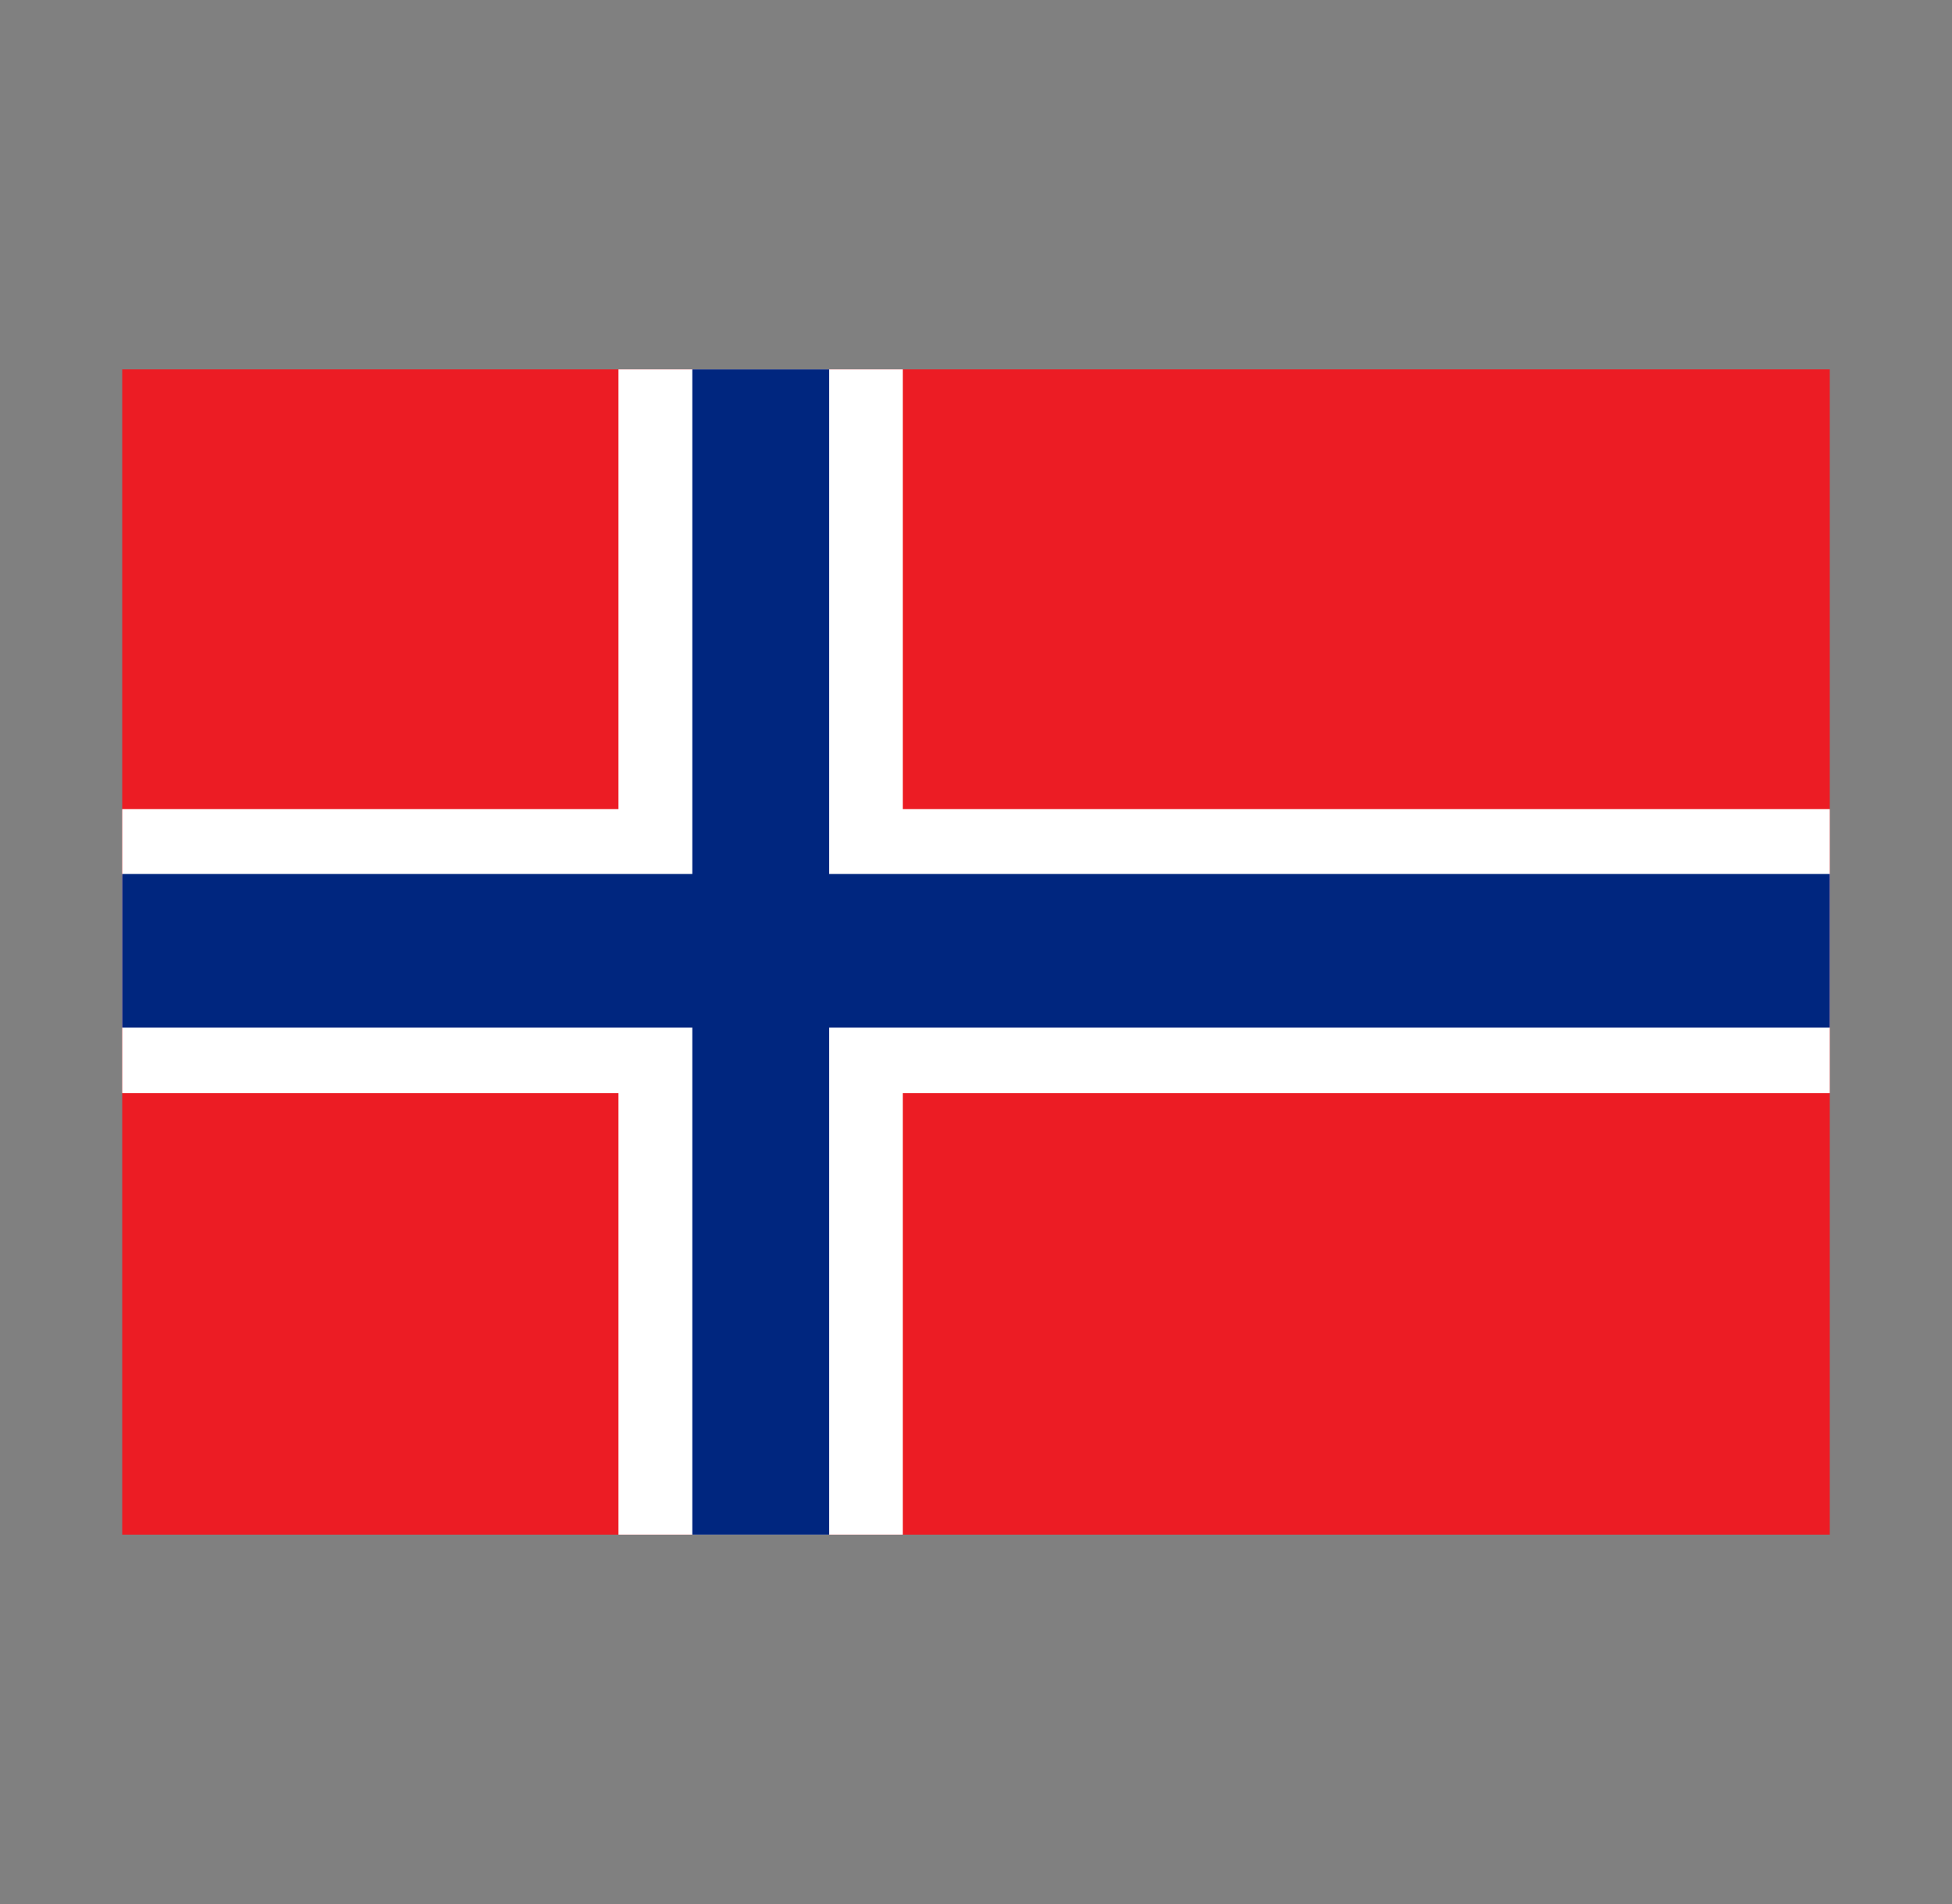
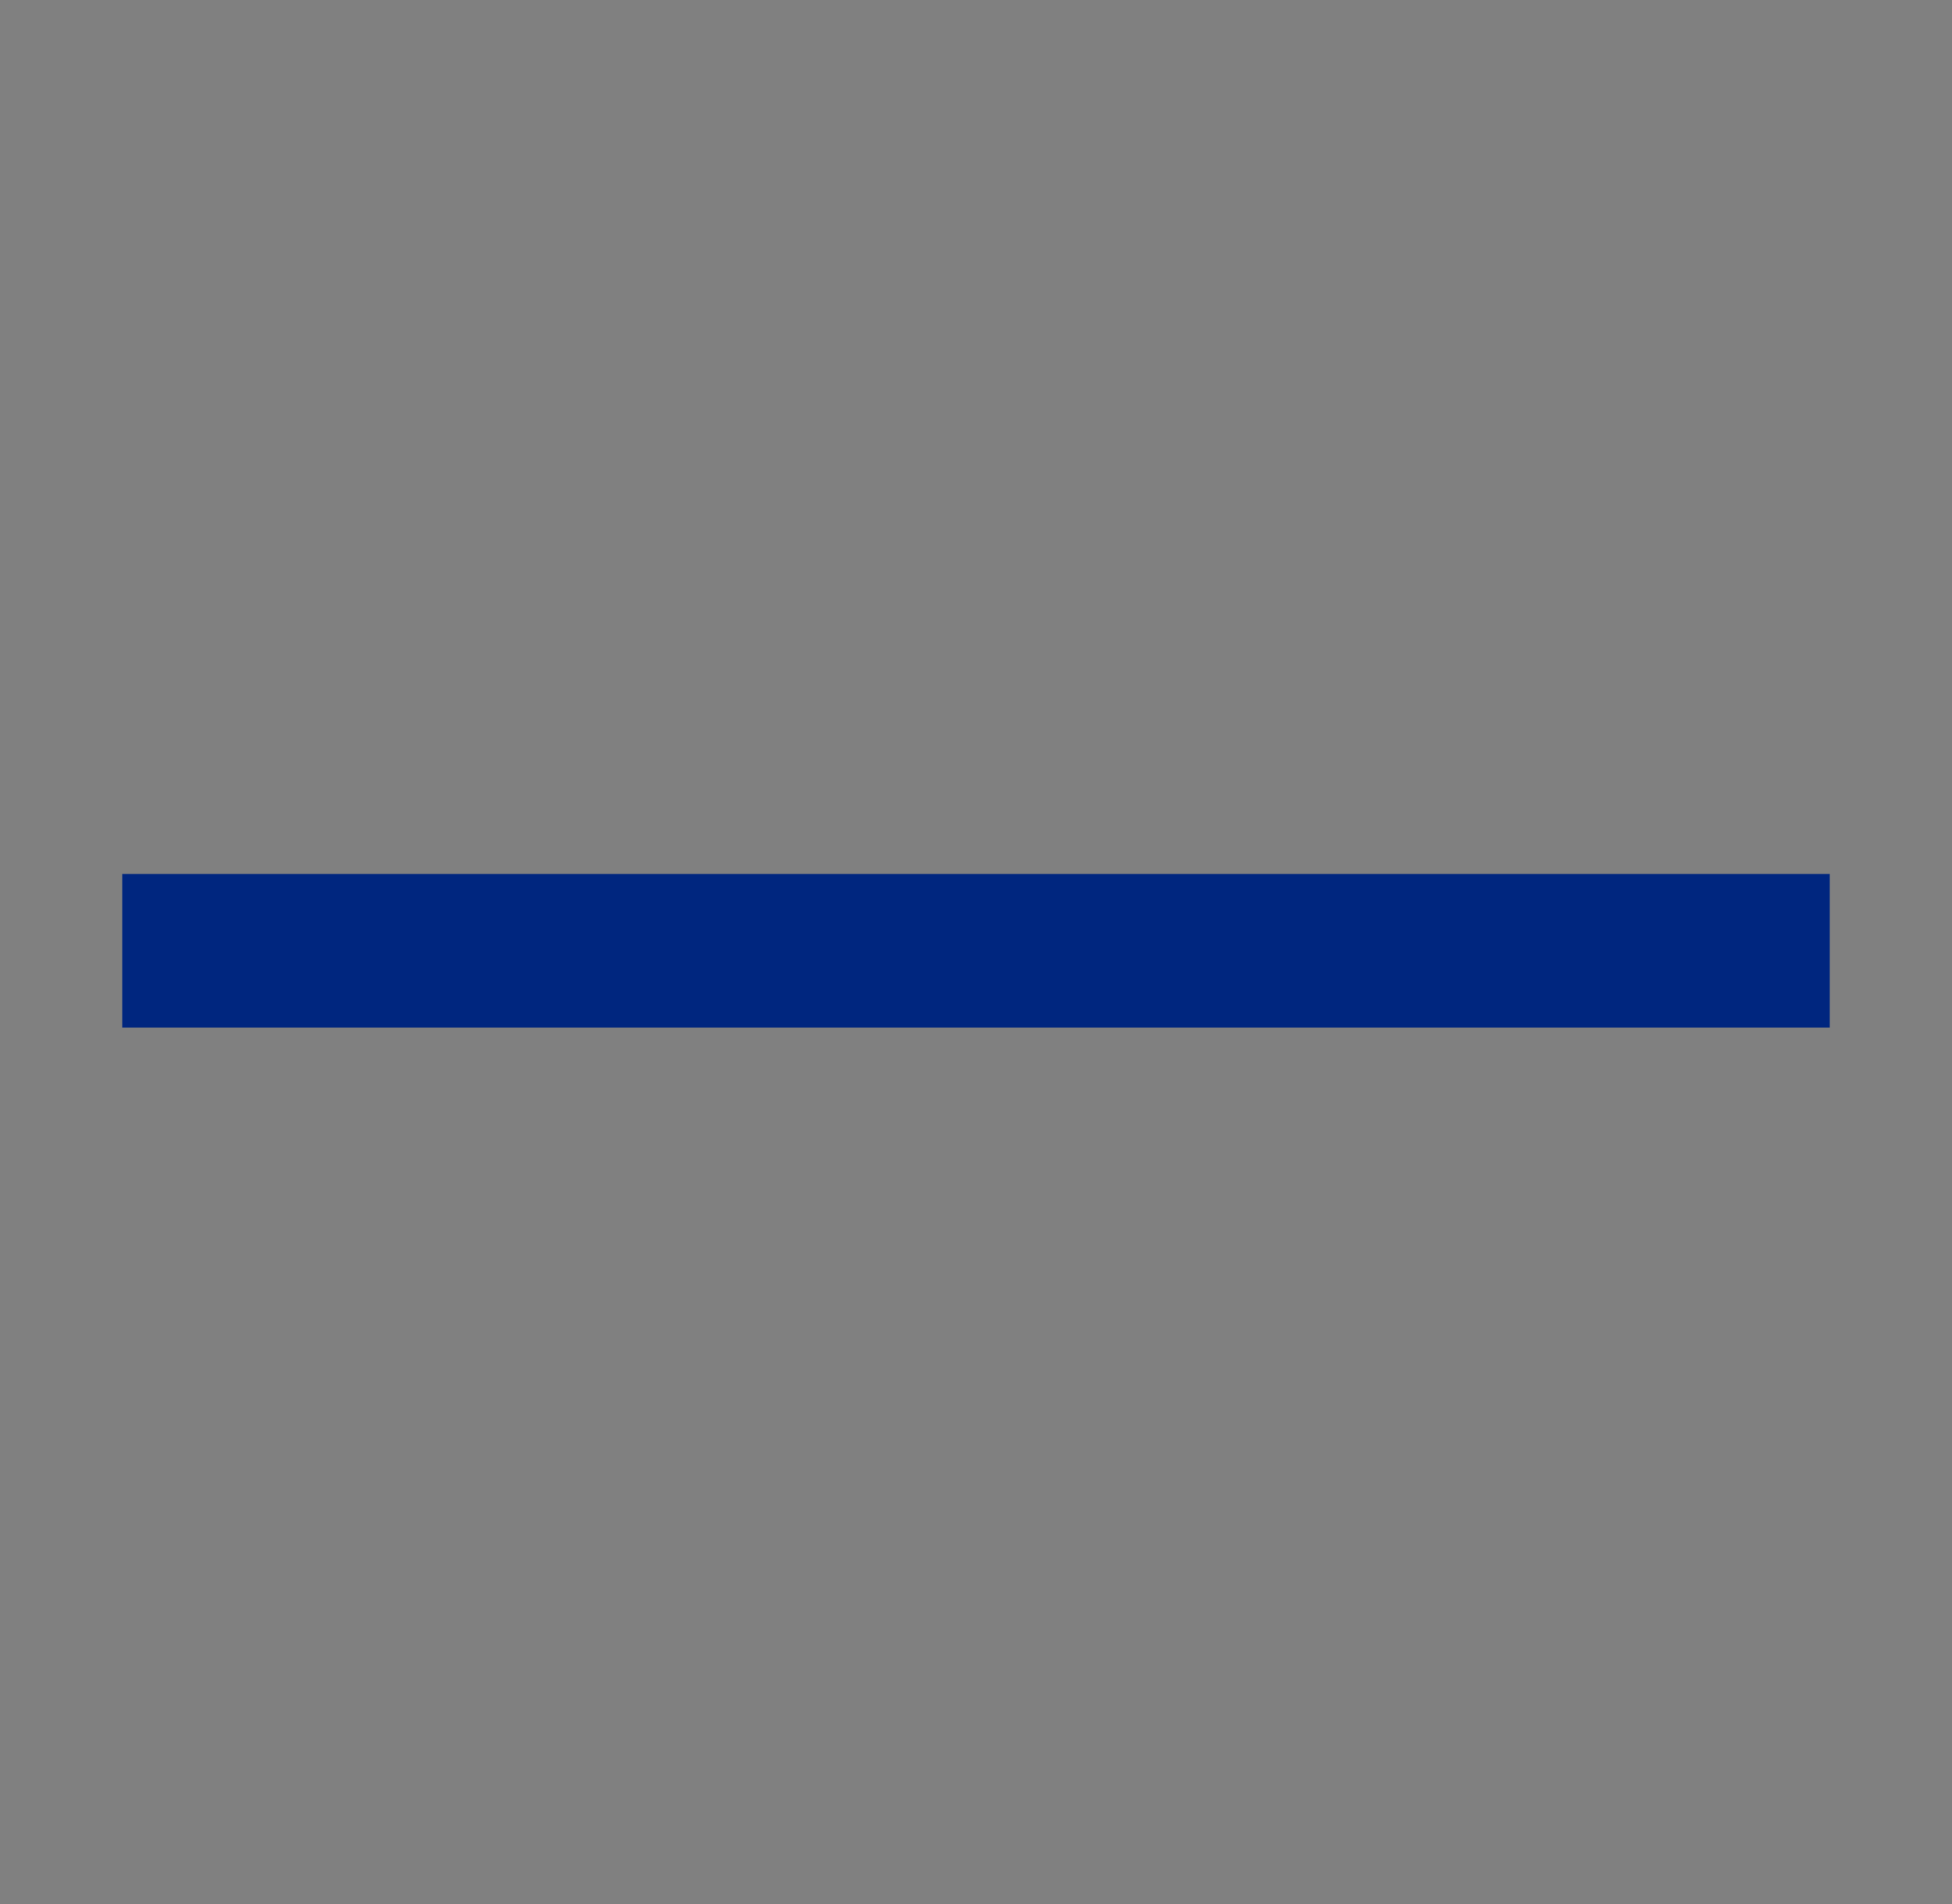
<svg xmlns="http://www.w3.org/2000/svg" width="41" height="40" viewBox="0 0 41 40" fill="none">
  <rect x="0" y="0" width="41" height="40" fill="#808080" stroke="none" />
-   <path d="M2.567 7.76H38.433V32.24H2.567V7.76Z" fill="#EC1C24" />
-   <path d="M2.567 16.997H38.433V22.963H2.567V16.997Z" fill="white" />
-   <path d="M12.99 7.76H18.962V32.24H12.99V7.76Z" fill="white" />
-   <path d="M14.541 7.76H17.416V32.24H14.541V7.76Z" fill="#00267F" />
  <path d="M2.567 18.361H38.433V21.589H2.567V18.361Z" fill="#00267F" />
</svg>